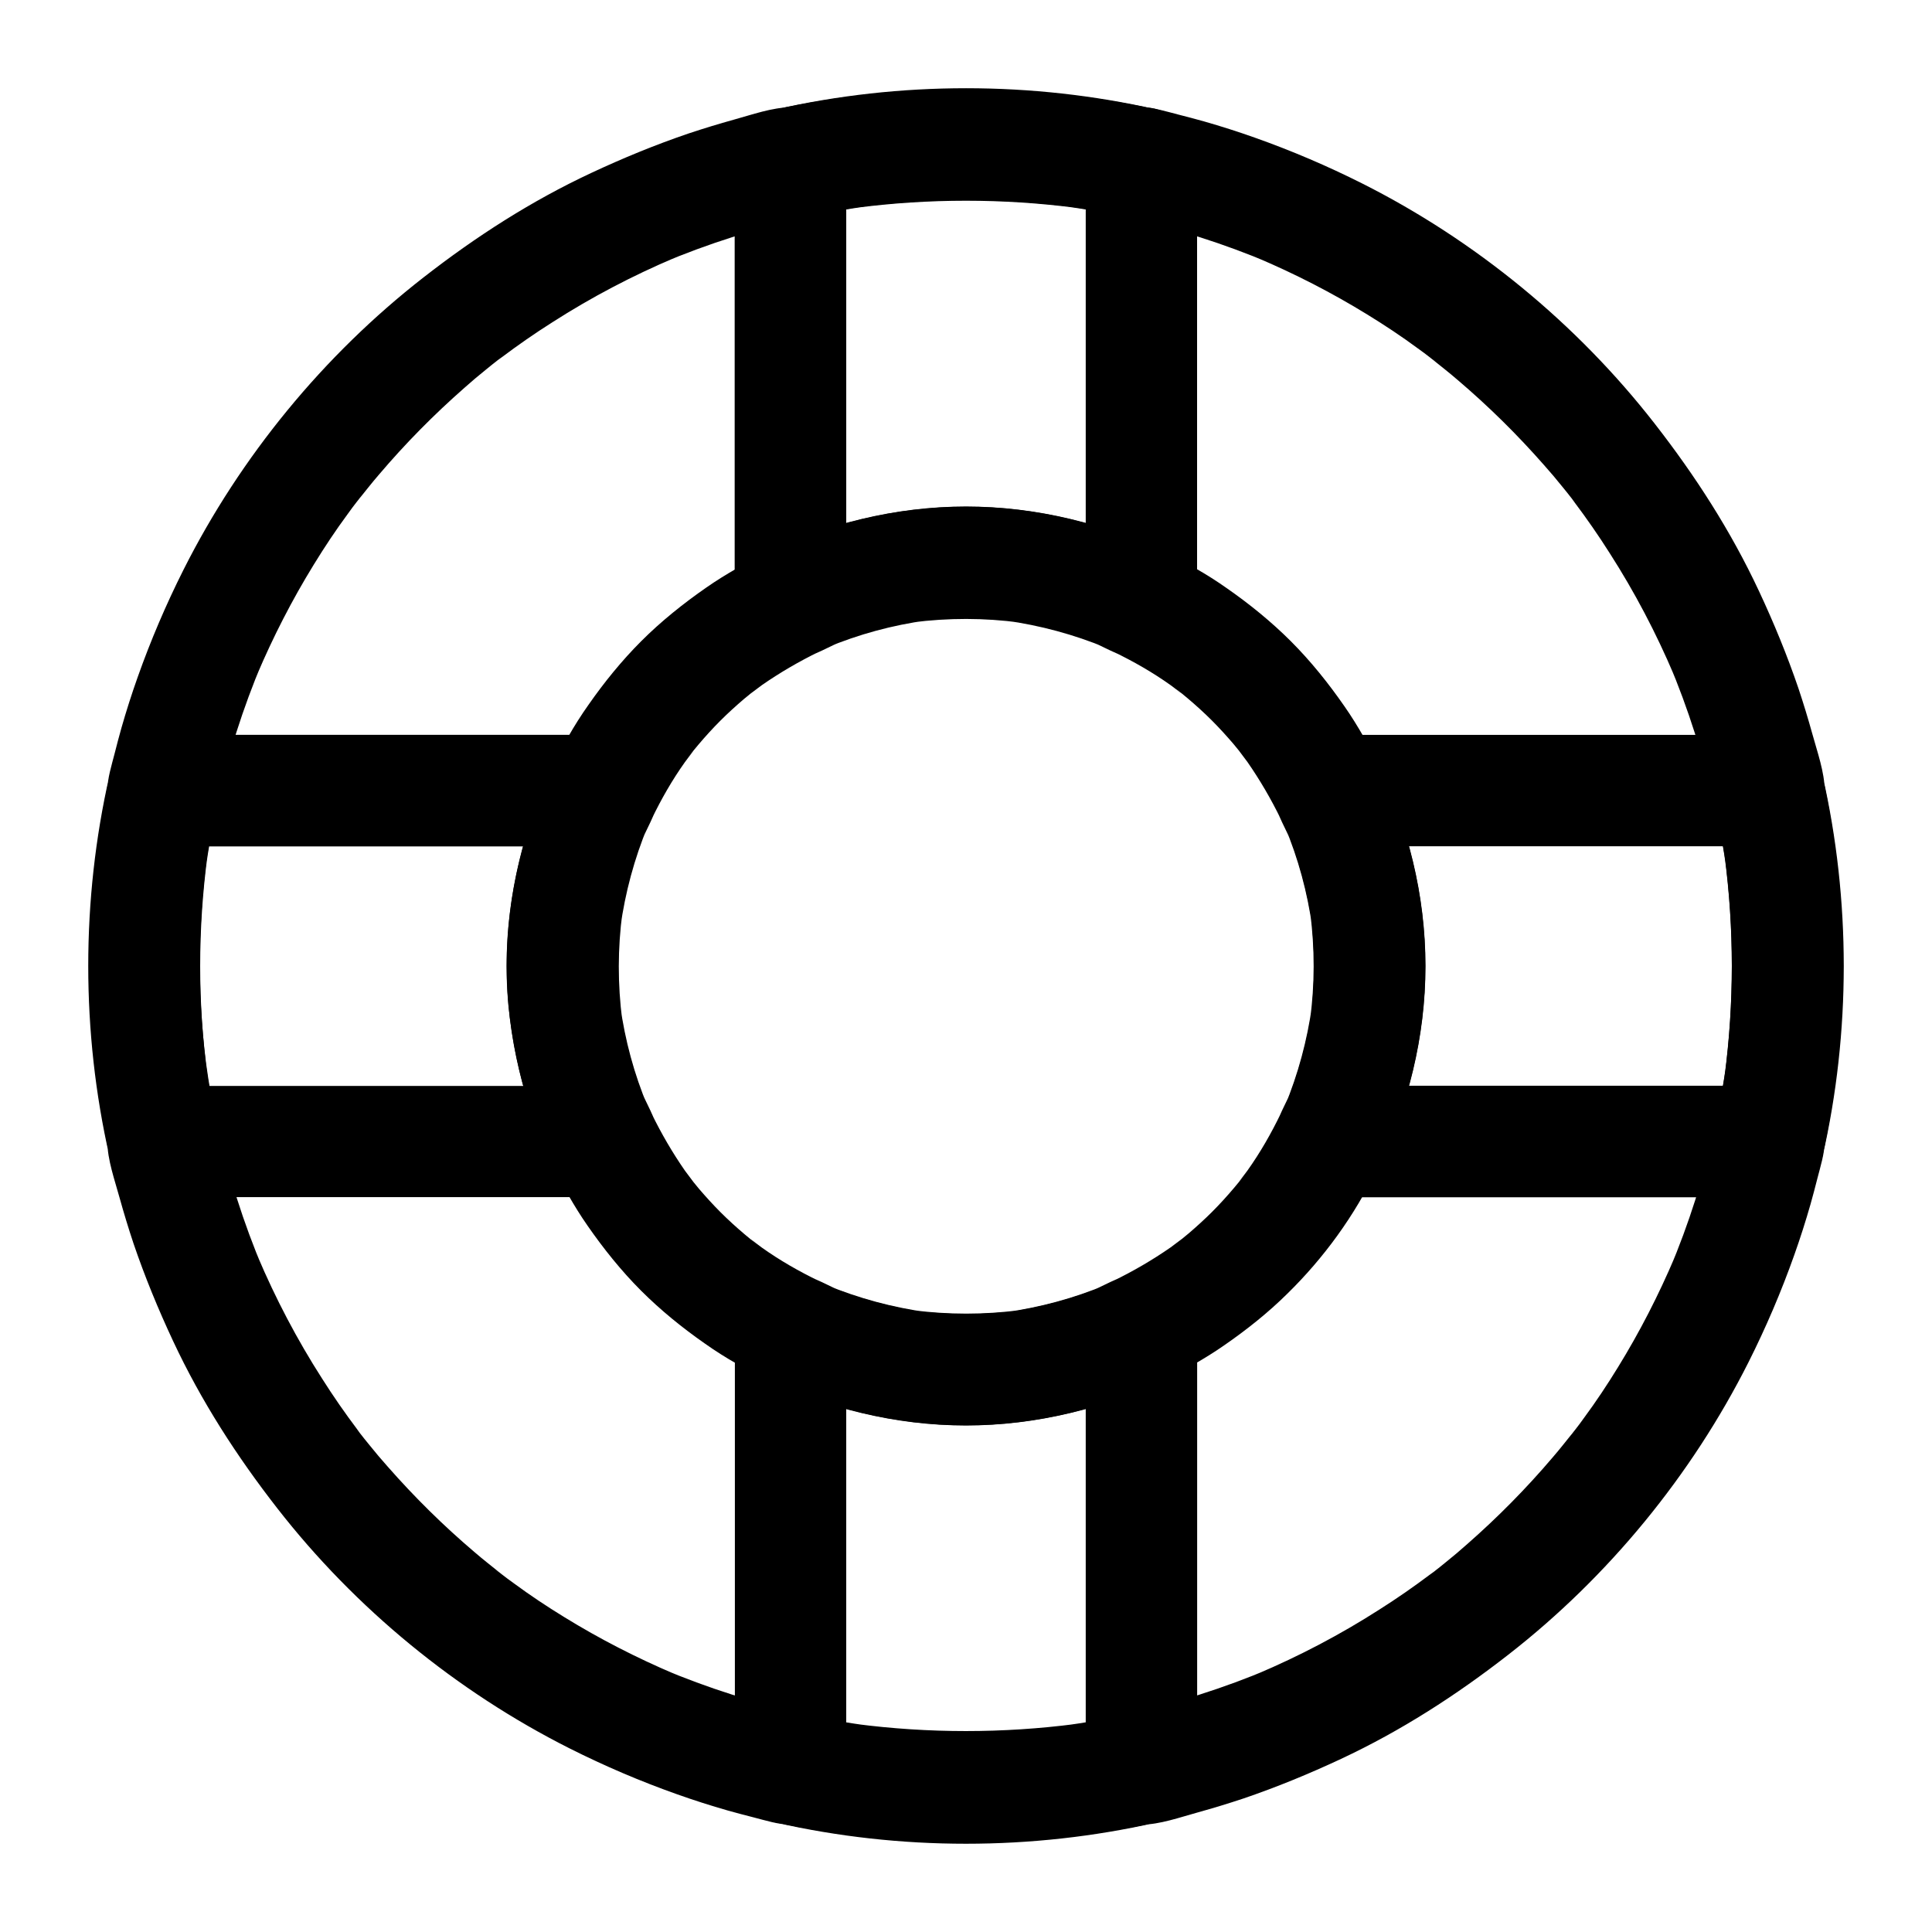
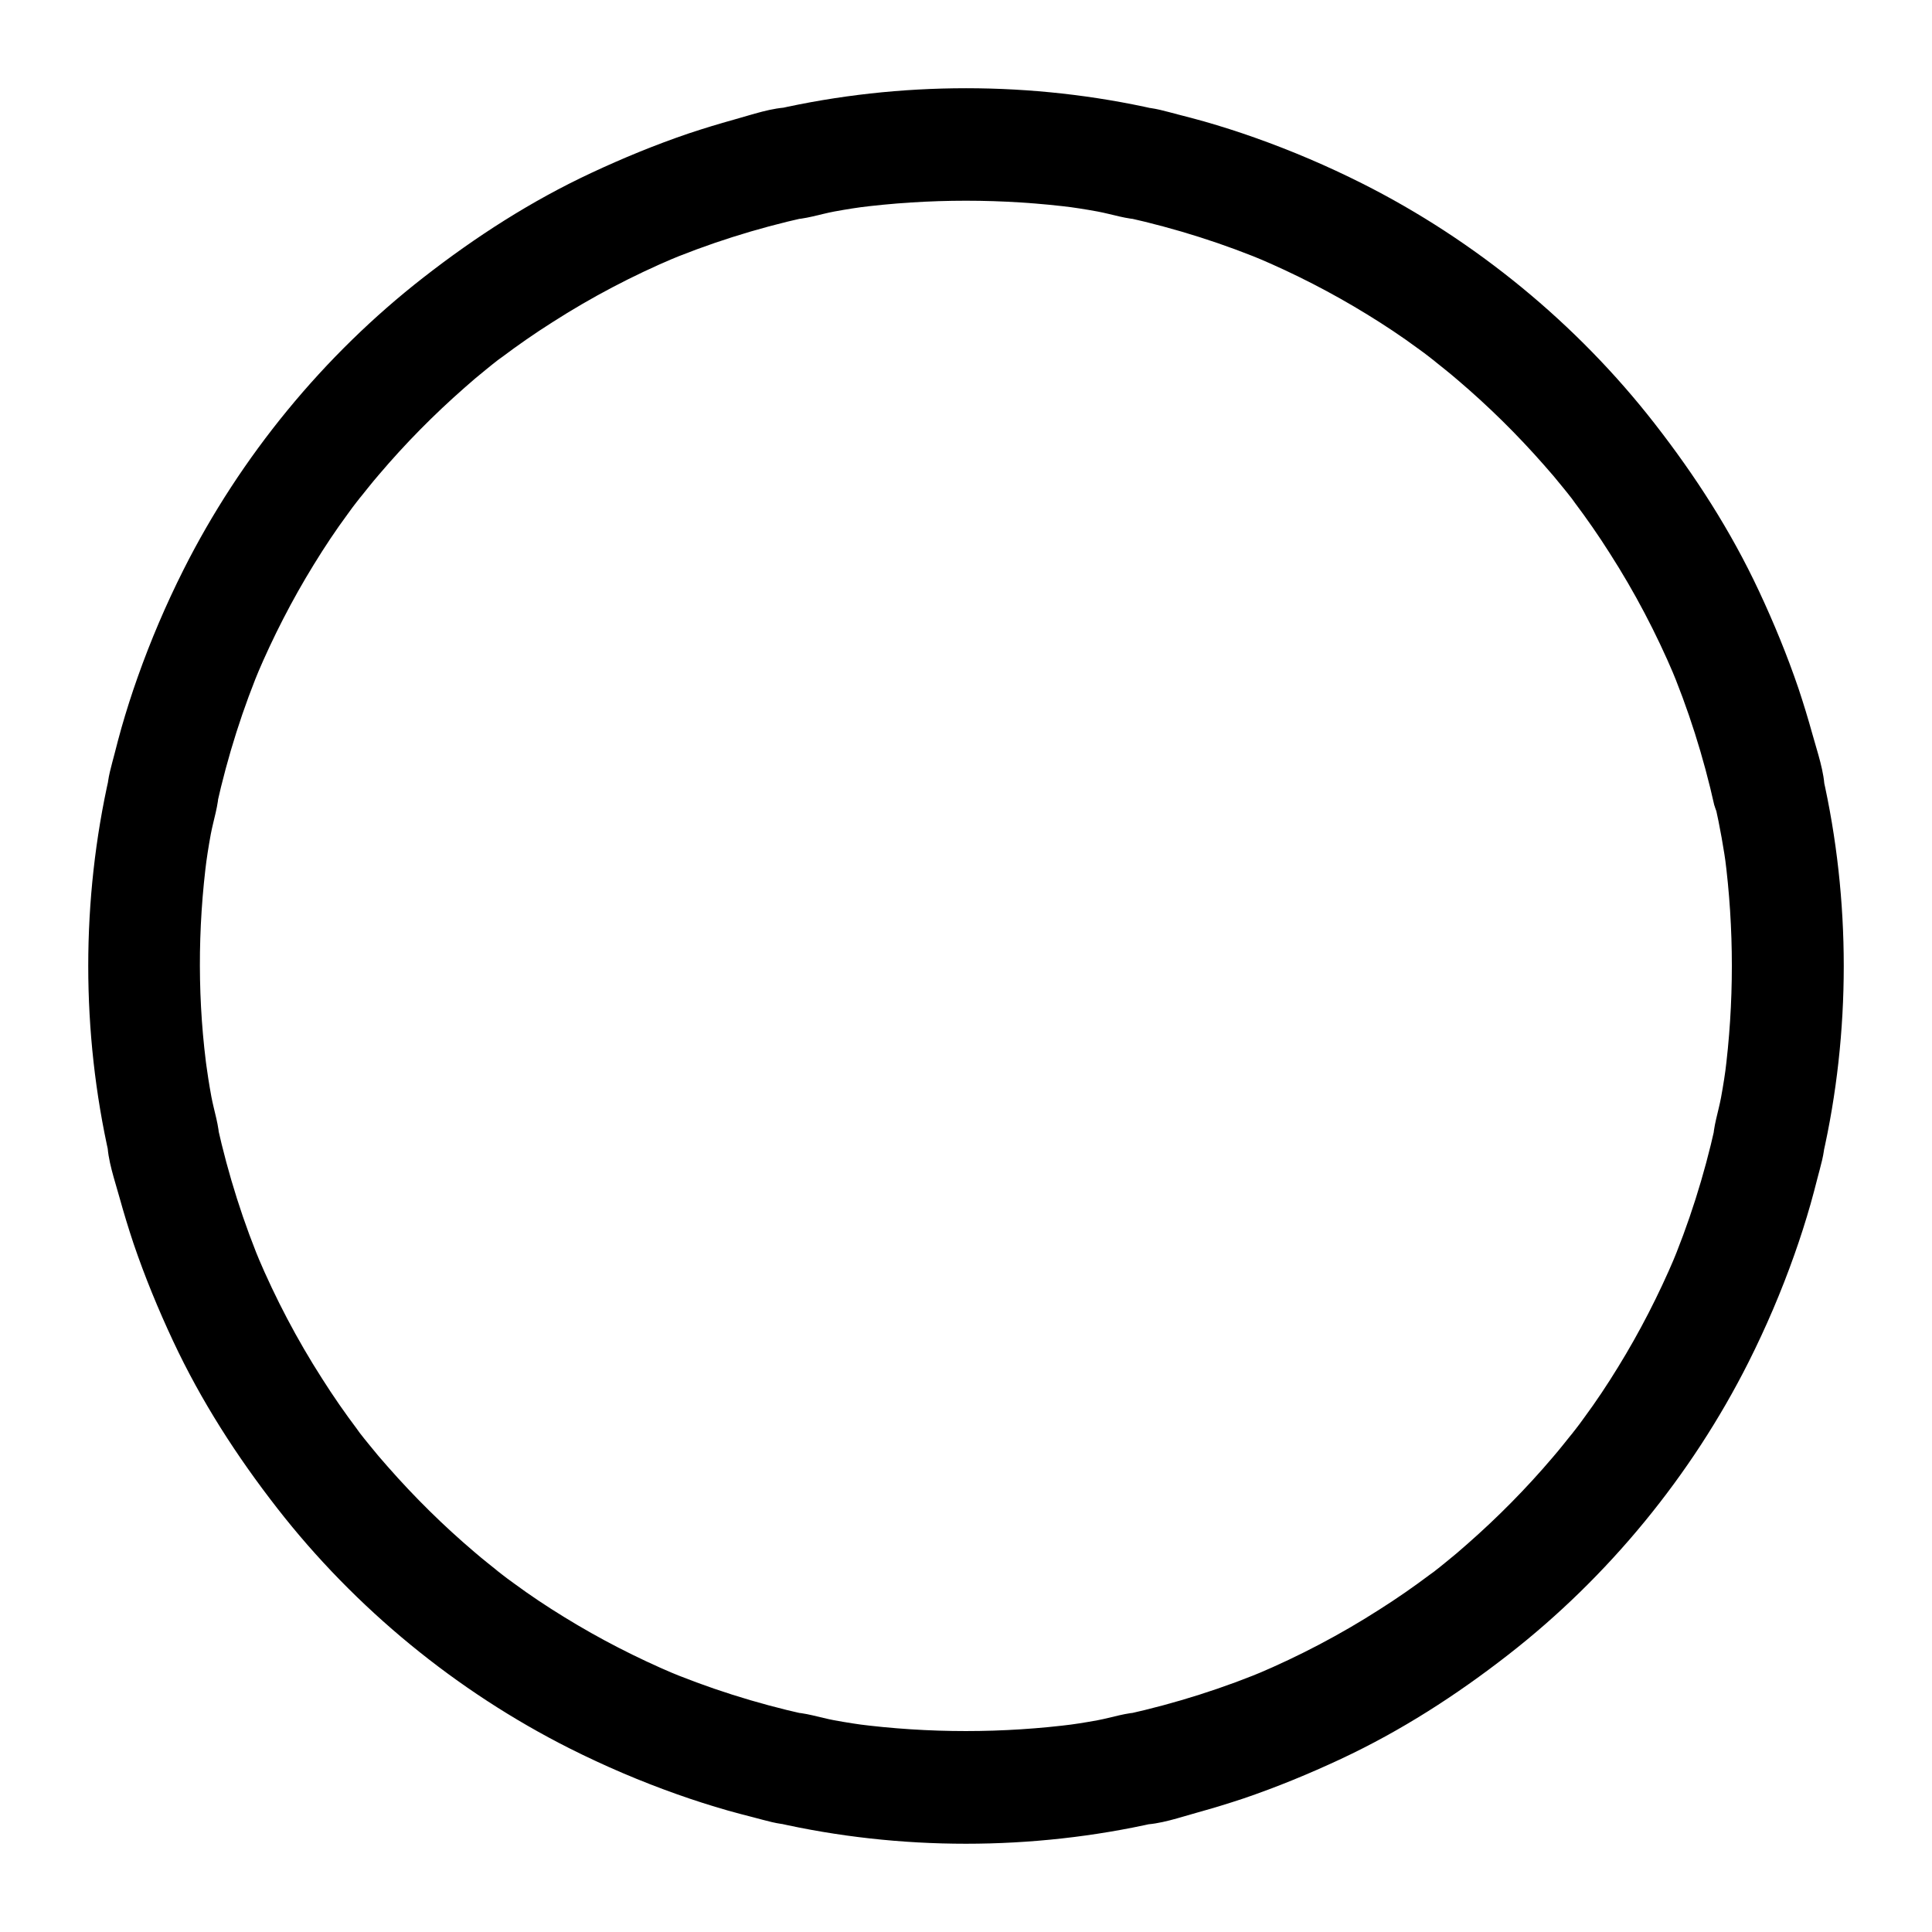
<svg xmlns="http://www.w3.org/2000/svg" fill="#000000" width="800px" height="800px" version="1.1" viewBox="144 144 512 512">
  <g>
-     <path d="m483.44 439.06c-2.559 5.312-5.461 10.383-8.855 15.152-0.738 1.082-4.035 5.066-0.836 1.277-0.887 1.082-1.723 2.164-2.656 3.246-1.871 2.215-3.836 4.379-5.902 6.445-1.969 1.969-4.035 3.836-6.148 5.656-1.18 0.984-2.363 1.918-3.543 2.902 3.984-3.199-0.297 0.148-1.277 0.836-4.82 3.344-9.891 6.297-15.152 8.855 2.461-0.688 4.969-1.328 7.43-2.016-4.574 0-8.758 2.754-12.891 4.527 1.18-0.492 2.363-0.984 3.543-1.477-8.562 3.59-17.516 6.004-26.715 7.281 1.328-0.195 2.609-0.344 3.938-0.543-9.594 1.23-19.09 1.23-28.633 0 1.328 0.195 2.609 0.344 3.938 0.543-9.199-1.277-18.156-3.691-26.715-7.231 1.18 0.492 2.363 0.984 3.543 1.477-4.133-1.77-8.316-4.527-12.891-4.527 2.461 0.688 4.969 1.328 7.43 2.016-5.312-2.559-10.383-5.461-15.152-8.855-1.082-0.738-5.066-4.035-1.277-0.836-1.082-0.887-2.164-1.723-3.246-2.656-2.215-1.871-4.379-3.836-6.445-5.902-1.969-1.969-3.836-4.035-5.656-6.148-0.984-1.18-1.918-2.363-2.902-3.543 3.199 3.984-0.148-0.297-0.836-1.277-3.344-4.82-6.297-9.891-8.855-15.152 0.688 2.461 1.328 4.969 2.016 7.43 0-4.574-2.754-8.758-4.527-12.891 0.492 1.18 0.984 2.363 1.477 3.543-3.59-8.562-6.004-17.516-7.281-26.715 0.195 1.328 0.344 2.609 0.543 3.938-1.23-9.594-1.23-19.09 0.051-28.633-0.195 1.328-0.344 2.609-0.543 3.938 1.277-9.199 3.691-18.156 7.231-26.715-0.492 1.18-0.984 2.363-1.477 3.543 1.77-4.133 4.527-8.316 4.527-12.891-0.688 2.461-1.328 4.969-2.016 7.43 2.559-5.312 5.461-10.383 8.855-15.152 0.738-1.082 4.035-5.066 0.836-1.277 0.887-1.082 1.723-2.164 2.656-3.246 1.871-2.215 3.836-4.379 5.902-6.445 1.969-1.969 4.035-3.836 6.148-5.656 1.18-0.984 2.363-1.918 3.543-2.902-3.984 3.199 0.297-0.148 1.277-0.836 4.82-3.344 9.891-6.297 15.152-8.855-2.461 0.688-4.969 1.328-7.43 2.016 4.574 0 8.758-2.754 12.891-4.527-1.18 0.492-2.363 0.984-3.543 1.477 8.562-3.59 17.516-6.004 26.715-7.281-1.328 0.195-2.609 0.344-3.938 0.543 9.594-1.23 19.09-1.23 28.633 0.051-1.328-0.195-2.609-0.344-3.938-0.543 9.199 1.277 18.156 3.691 26.715 7.231-1.18-0.492-2.363-0.984-3.543-1.477 4.133 1.77 8.316 4.527 12.891 4.527-2.461-0.688-4.969-1.328-7.43-2.016 5.312 2.559 10.383 5.461 15.152 8.855 1.082 0.738 5.066 4.035 1.277 0.836 1.082 0.887 2.164 1.723 3.246 2.656 2.215 1.871 4.379 3.836 6.445 5.902 1.969 1.969 3.836 4.035 5.656 6.148 0.984 1.18 1.918 2.363 2.902 3.543-3.199-3.984 0.148 0.297 0.836 1.277 3.344 4.82 6.297 9.891 8.855 15.152-0.688-2.461-1.328-4.969-2.016-7.43 0 4.574 2.754 8.758 4.527 12.891-0.492-1.18-0.984-2.363-1.477-3.543 3.59 8.562 6.004 17.516 7.281 26.715-0.195-1.328-0.344-2.609-0.543-3.938 1.23 9.594 1.23 19.09-0.051 28.633 0.195-1.328 0.344-2.609 0.543-3.938-1.277 9.199-3.691 18.156-7.231 26.715 0.492-1.18 0.984-2.363 1.477-3.543-1.77 4.133-4.527 8.316-4.527 12.891 0 7.723 6.789 15.105 14.762 14.762 8.02-0.344 14.762-6.496 14.762-14.762-0.688 2.461-1.328 4.969-2.016 7.43 8.168-16.777 12.793-35.227 12.793-53.922 0-18.746-4.574-37.145-12.793-53.922 0.688 2.461 1.328 4.969 2.016 7.43 0-4.922-3.148-9.988-5.559-14.27-1.574-2.754-3.246-5.461-5.066-8.07-4.231-6.102-8.953-12.004-14.219-17.27-5.164-5.164-10.922-9.84-16.926-14.023-2.707-1.918-5.512-3.691-8.363-5.312-4.281-2.41-9.348-5.559-14.27-5.559 2.461 0.688 4.969 1.328 7.43 2.016-16.777-8.168-35.227-12.793-53.922-12.793-18.746 0-37.145 4.574-53.922 12.793 2.461-0.688 4.969-1.328 7.43-2.016-4.922 0-9.988 3.148-14.27 5.559-2.754 1.574-5.461 3.246-8.07 5.066-6.102 4.231-12.004 8.953-17.27 14.219-5.164 5.164-9.84 10.922-14.023 16.926-1.918 2.707-3.691 5.512-5.312 8.363-2.41 4.281-5.559 9.348-5.559 14.27 0.688-2.461 1.328-4.969 2.016-7.43-8.168 16.777-12.793 35.227-12.793 53.922 0 18.746 4.574 37.145 12.793 53.922-0.688-2.461-1.328-4.969-2.016-7.43 0 4.922 3.148 9.988 5.559 14.27 1.574 2.754 3.246 5.461 5.066 8.07 4.231 6.102 8.953 12.004 14.219 17.27 5.164 5.164 10.922 9.84 16.926 14.023 2.707 1.918 5.512 3.691 8.363 5.312 4.281 2.41 9.348 5.559 14.27 5.559-2.461-0.688-4.969-1.328-7.43-2.016 16.777 8.168 35.227 12.793 53.922 12.793 18.746 0 37.145-4.574 53.922-12.793-2.461 0.688-4.969 1.328-7.43 2.016 4.871 0 9.742-3 13.922-5.363 2.754-1.574 5.461-3.246 8.07-5.066 5.902-4.082 11.609-8.609 16.727-13.676 9.645-9.445 17.859-20.715 23.664-32.914 1.723-3.641 2.609-7.379 1.477-11.367-0.934-3.445-3.59-7.133-6.789-8.809-6.496-3.492-16.531-2.117-20.074 5.312z" />
    <path d="m627.55 353.5c0-4.82-1.969-10.281-3.246-14.957-1.133-4.082-2.363-8.117-3.691-12.102-3-8.809-6.543-17.418-10.48-25.828-7.43-15.891-16.875-30.555-27.652-44.379-20.613-26.469-47.477-48.512-77.492-63.617-9.199-4.625-18.746-8.707-28.488-12.152-4.43-1.574-8.906-3-13.383-4.281-2.262-0.641-4.527-1.23-6.84-1.82-3.102-0.789-6.594-1.918-9.789-1.918 1.328 0.195 2.609 0.344 3.938 0.543-32.867-7.477-67.945-7.477-100.86 0 1.328-0.195 2.609-0.344 3.938-0.543-4.82 0-10.281 1.969-14.957 3.246-4.082 1.133-8.117 2.363-12.102 3.691-8.809 3-17.418 6.543-25.828 10.48-15.891 7.43-30.555 16.875-44.379 27.652-26.469 20.613-48.512 47.477-63.617 77.492-4.625 9.199-8.707 18.746-12.152 28.488-1.574 4.43-3 8.906-4.281 13.383-0.641 2.262-1.23 4.527-1.82 6.84-0.789 3.102-1.918 6.594-1.918 9.789 0.195-1.328 0.344-2.609 0.543-3.938-7.477 32.867-7.477 67.945 0 100.86-0.195-1.328-0.344-2.609-0.543-3.938 0 4.82 1.969 10.281 3.246 14.957 1.133 4.082 2.363 8.117 3.691 12.102 3 8.809 6.543 17.418 10.48 25.828 7.43 15.891 16.875 30.555 27.652 44.379 20.613 26.469 47.477 48.512 77.492 63.617 9.199 4.625 18.746 8.707 28.488 12.152 4.43 1.574 8.906 3 13.383 4.281 2.262 0.641 4.527 1.23 6.84 1.82 3.102 0.789 6.594 1.918 9.789 1.918-1.328-0.195-2.609-0.344-3.938-0.543 32.867 7.477 67.945 7.477 100.86 0-1.328 0.195-2.609 0.344-3.938 0.543 4.82 0 10.281-1.969 14.957-3.246 4.082-1.133 8.117-2.363 12.102-3.691 8.809-3 17.418-6.543 25.828-10.48 15.891-7.43 30.555-16.875 44.379-27.652 26.469-20.613 48.512-47.477 63.617-77.492 4.625-9.199 8.707-18.746 12.152-28.488 1.574-4.43 3-8.906 4.281-13.383 0.641-2.262 1.23-4.527 1.82-6.84 0.789-3.102 1.918-6.594 1.918-9.789-0.195 1.328-0.344 2.609-0.543 3.938 7.477-32.867 7.477-67.945 0-100.86-1.723-7.527-10.824-12.695-18.156-10.332-7.871 2.559-12.152 10.086-10.332 18.156 1.277 5.707 2.312 11.512 3.102 17.32-0.195-1.328-0.344-2.609-0.543-3.938 2.508 19.336 2.508 39.016 0 58.352 0.195-1.328 0.344-2.609 0.543-3.938-0.441 3.199-0.934 6.445-1.523 9.645-0.688 3.738-2.117 7.824-2.117 11.609 0.195-1.328 0.344-2.609 0.543-3.938-2.902 13.039-6.938 25.828-12.152 38.129 0.492-1.18 0.984-2.363 1.477-3.543-4.281 10.086-9.297 19.875-15.055 29.227-2.805 4.574-5.805 9.102-9.004 13.43-0.789 1.133-1.625 2.215-2.461 3.297-0.395 0.543-0.789 1.133-1.23 1.625 0 0 2.41-3.102 1.031-1.379-1.871 2.312-3.691 4.676-5.656 6.938-6.938 8.168-14.516 15.844-22.582 22.926-1.871 1.672-3.789 3.297-5.758 4.871-1.082 0.887-2.117 1.723-3.199 2.559-0.344 0.297-0.738 0.543-1.082 0.836 3.938-3.148 1.18-0.887 0.246-0.246-4.379 3.297-8.906 6.445-13.578 9.398-10.281 6.594-21.156 12.301-32.422 17.074 1.18-0.492 2.363-0.984 3.543-1.477-12.301 5.215-25.094 9.25-38.129 12.152 1.328-0.195 2.609-0.344 3.938-0.543-3.789 0-7.871 1.426-11.609 2.117-3.199 0.59-6.394 1.082-9.645 1.523 1.328-0.195 2.609-0.344 3.938-0.543-19.336 2.508-39.016 2.508-58.352 0 1.328 0.195 2.609 0.344 3.938 0.543-3.199-0.441-6.445-0.934-9.645-1.523-3.738-0.688-7.824-2.117-11.609-2.117 1.328 0.195 2.609 0.344 3.938 0.543-13.039-2.902-25.828-6.938-38.129-12.152 1.18 0.492 2.363 0.984 3.543 1.477-10.086-4.281-19.875-9.297-29.227-15.055-4.574-2.805-9.102-5.805-13.43-9.004-1.133-0.789-2.215-1.625-3.297-2.461-0.543-0.395-1.133-0.789-1.625-1.23 0 0 3.102 2.41 1.379 1.031-2.312-1.871-4.676-3.691-6.938-5.656-8.168-6.938-15.844-14.516-22.926-22.582-1.672-1.871-3.297-3.789-4.871-5.758-0.887-1.082-1.723-2.117-2.559-3.199-0.297-0.344-0.543-0.738-0.836-1.082 3.148 3.938 0.887 1.18 0.246 0.246-3.297-4.379-6.445-8.906-9.398-13.578-6.594-10.281-12.301-21.156-17.074-32.422 0.492 1.18 0.984 2.363 1.477 3.543-5.215-12.301-9.25-25.094-12.152-38.129 0.195 1.328 0.344 2.609 0.543 3.938 0-3.789-1.426-7.871-2.117-11.609-0.59-3.199-1.082-6.394-1.523-9.645 0.195 1.328 0.344 2.609 0.543 3.938-2.723-19.09-2.723-38.77-0.164-58.105-0.195 1.328-0.344 2.609-0.543 3.938 0.441-3.199 0.934-6.445 1.523-9.645 0.688-3.738 2.117-7.824 2.117-11.609-0.195 1.328-0.344 2.609-0.543 3.938 2.902-13.039 6.938-25.828 12.152-38.129-0.492 1.18-0.984 2.363-1.477 3.543 4.281-10.086 9.297-19.875 15.055-29.227 2.805-4.574 5.805-9.102 9.004-13.43 0.789-1.133 1.625-2.215 2.461-3.297 0.395-0.543 0.789-1.133 1.23-1.625 0 0-2.41 3.102-1.031 1.379 1.871-2.312 3.691-4.676 5.656-6.938 6.938-8.168 14.516-15.844 22.582-22.926 1.871-1.672 3.789-3.297 5.758-4.871 1.082-0.887 2.117-1.723 3.199-2.559 0.344-0.297 0.738-0.543 1.082-0.836-3.938 3.148-1.18 0.887-0.246 0.246 4.379-3.297 8.906-6.445 13.578-9.398 10.281-6.594 21.156-12.301 32.422-17.074-1.18 0.492-2.363 0.984-3.543 1.477 12.301-5.215 25.094-9.25 38.129-12.152-1.328 0.195-2.609 0.344-3.938 0.543 3.789 0 7.871-1.426 11.609-2.117 3.199-0.59 6.394-1.082 9.645-1.523-1.328 0.195-2.609 0.344-3.938 0.543 19.336-2.508 39.016-2.508 58.352 0-1.328-0.195-2.609-0.344-3.938-0.543 3.199 0.441 6.445 0.934 9.645 1.523 3.738 0.688 7.824 2.117 11.609 2.117-1.328-0.195-2.609-0.344-3.938-0.543 13.039 2.902 25.828 6.938 38.129 12.152-1.18-0.492-2.363-0.984-3.543-1.477 10.086 4.281 19.875 9.297 29.227 15.055 4.574 2.805 9.102 5.805 13.43 9.004 1.133 0.789 2.215 1.625 3.297 2.461 0.543 0.395 1.133 0.789 1.625 1.23 0 0-3.102-2.41-1.379-1.031 2.312 1.871 4.676 3.691 6.938 5.656 8.168 6.938 15.844 14.516 22.926 22.582 1.672 1.871 3.297 3.789 4.871 5.758 0.887 1.082 1.723 2.117 2.559 3.199 0.297 0.344 0.543 0.738 0.836 1.082-3.148-3.938-0.887-1.18-0.246-0.246 3.297 4.379 6.445 8.906 9.398 13.578 6.594 10.281 12.301 21.156 17.074 32.422-0.492-1.18-0.984-2.363-1.477-3.543 5.215 12.301 9.25 25.094 12.152 38.129-0.195-1.328-0.344-2.609-0.543-3.938 0 7.723 6.789 15.105 14.762 14.762 8.23-0.543 14.973-6.695 14.973-14.961z" />
-     <path d="m431.73 187.26v39.312 62.633 14.367c7.379-4.231 14.809-8.512 22.188-12.742-16.973-8.02-35.129-12.594-53.922-12.594-18.844 0-37 4.625-53.922 12.594 7.379 4.231 14.809 8.512 22.188 12.742v-39.312-62.633-14.367c-3.59 4.723-7.231 9.496-10.824 14.219 5.758-1.23 11.512-2.262 17.32-3.051-1.328 0.195-2.609 0.344-3.938 0.543 19.387-2.559 38.965-2.559 58.352 0-1.328-0.195-2.609-0.344-3.938-0.543 5.805 0.789 11.562 1.82 17.32 3.051 7.527 1.625 16.336-2.215 18.156-10.332 1.672-7.43-2.215-16.434-10.332-18.156-33.258-7.184-67.551-7.184-100.86 0-6.297 1.379-10.824 8.02-10.824 14.219v39.312 62.633 14.367c0 5.215 2.805 10.137 7.332 12.742 4.871 2.856 9.988 2.312 14.906 0 1.574-0.738 3.199-1.477 4.82-2.164-1.18 0.492-2.363 0.984-3.543 1.477 8.758-3.641 17.91-6.148 27.305-7.477-1.328 0.195-2.609 0.344-3.938 0.543 9.543-1.23 19.188-1.23 28.781 0-1.328-0.195-2.609-0.344-3.938-0.543 9.398 1.328 18.547 3.836 27.305 7.477-1.18-0.492-2.363-0.984-3.543-1.477 1.625 0.688 3.246 1.426 4.82 2.164 4.871 2.312 10.035 2.856 14.906 0 4.477-2.609 7.332-7.527 7.332-12.742v-39.312-62.633-14.367c0-7.723-6.789-15.105-14.762-14.762-8.012 0.395-14.75 6.547-14.75 14.812z" />
-     <path d="m431.73 496.43v39.312 62.633 14.367c3.59-4.723 7.231-9.496 10.824-14.219-5.758 1.23-11.512 2.262-17.32 3.051 1.328-0.195 2.609-0.344 3.938-0.543-19.387 2.559-38.965 2.559-58.352 0 1.328 0.195 2.609 0.344 3.938 0.543-5.805-0.789-11.562-1.82-17.32-3.051 3.59 4.723 7.231 9.496 10.824 14.219v-39.312-62.633-14.367c-7.379 4.231-14.809 8.512-22.188 12.742 16.973 8.02 35.129 12.594 53.922 12.594 18.844 0 37-4.625 53.922-12.594 3.199-1.477 5.902-5.559 6.789-8.809 0.984-3.543 0.543-8.215-1.477-11.367-4.625-7.184-12.695-8.809-20.172-5.312-1.574 0.738-3.199 1.477-4.82 2.164 1.18-0.492 2.363-0.984 3.543-1.477-8.758 3.641-17.91 6.148-27.305 7.477 1.328-0.195 2.609-0.344 3.938-0.543-9.543 1.23-19.188 1.23-28.781 0 1.328 0.195 2.609 0.344 3.938 0.543-9.398-1.328-18.547-3.836-27.305-7.477 1.18 0.492 2.363 0.984 3.543 1.477-1.625-0.688-3.246-1.426-4.82-2.164-4.871-2.312-10.035-2.856-14.906 0-4.477 2.609-7.332 7.527-7.332 12.742v39.312 62.633 14.367c0 6.148 4.574 12.891 10.824 14.219 33.258 7.184 67.551 7.184 100.86 0 6.297-1.379 10.824-8.02 10.824-14.219v-39.312-62.633-14.367c0-7.723-6.789-15.105-14.762-14.762-8.027 0.352-14.766 6.5-14.766 14.766z" />
-     <path d="m278.77 410.82c1.625 15.203 5.559 29.273 12.055 43.148 4.231-7.379 8.512-14.809 12.742-22.188h-39.312-62.633-14.367c4.723 3.59 9.496 7.231 14.219 10.824-1.23-5.758-2.262-11.512-3.051-17.32 0.195 1.328 0.344 2.609 0.543 3.938-2.559-19.387-2.559-38.965 0-58.352-0.195 1.328-0.344 2.609-0.543 3.938 0.789-5.805 1.82-11.562 3.051-17.32-4.723 3.59-9.496 7.231-14.219 10.824h39.312 62.633 14.367c-4.231-7.379-8.512-14.809-12.742-22.188-9.496 20.117-14.219 42.309-12.055 64.695 0.395 3.984 1.379 7.477 4.328 10.43 2.559 2.559 6.742 4.477 10.43 4.328 7.379-0.344 15.547-6.543 14.762-14.762-0.836-8.414-0.688-16.828 0.441-25.191-0.195 1.328-0.344 2.609-0.543 3.938 1.328-9.398 3.836-18.547 7.477-27.305-0.492 1.18-0.984 2.363-1.477 3.543 0.688-1.625 1.426-3.246 2.164-4.82 2.312-4.871 2.856-10.035 0-14.906-2.609-4.477-7.527-7.332-12.742-7.332h-39.312-62.633-14.367c-6.148 0-12.891 4.574-14.219 10.824-7.184 33.258-7.184 67.551 0 100.86 1.379 6.297 8.02 10.824 14.219 10.824h39.312 62.633 14.367c5.215 0 10.137-2.805 12.742-7.332 2.856-4.871 2.312-9.988 0-14.906-0.738-1.574-1.477-3.199-2.164-4.82 0.492 1.18 0.984 2.363 1.477 3.543-3.641-8.758-6.148-17.91-7.477-27.305 0.195 1.328 0.344 2.609 0.543 3.938-0.148-1.18-0.297-2.41-0.441-3.59-0.441-4.035-1.379-7.477-4.328-10.43-2.559-2.559-6.742-4.477-10.43-4.328-7.332 0.336-15.648 6.535-14.762 14.801z" />
-     <path d="m602.95 400c0 9.742-0.641 19.484-1.918 29.176 0.195-1.328 0.344-2.609 0.543-3.938-0.789 5.805-1.82 11.562-3.051 17.32 4.723-3.59 9.496-7.231 14.219-10.824h-39.312-62.633-14.367c4.231 7.379 8.512 14.809 12.742 22.188 8.02-16.973 12.594-35.129 12.594-53.922 0-18.844-4.625-37-12.594-53.922-4.231 7.379-8.512 14.809-12.742 22.188h39.312 62.633 14.367c-4.723-3.59-9.496-7.231-14.219-10.824 1.23 5.758 2.262 11.512 3.051 17.32-0.195-1.328-0.344-2.609-0.543-3.938 1.277 9.691 1.918 19.434 1.918 29.176 0 7.723 6.789 15.105 14.762 14.762 7.969-0.344 14.762-6.496 14.762-14.762-0.051-16.926-1.918-33.898-5.512-50.43-1.379-6.297-8.02-10.824-14.219-10.824h-39.312-62.633-14.367c-5.215 0-10.137 2.805-12.742 7.332-2.856 4.871-2.312 9.988 0 14.906 0.738 1.574 1.477 3.199 2.164 4.82-0.492-1.18-0.984-2.363-1.477-3.543 3.641 8.758 6.148 17.91 7.477 27.305-0.195-1.328-0.344-2.609-0.543-3.938 1.23 9.543 1.23 19.188 0 28.781 0.195-1.328 0.344-2.609 0.543-3.938-1.328 9.398-3.836 18.547-7.477 27.305 0.492-1.18 0.984-2.363 1.477-3.543-0.688 1.625-1.426 3.246-2.164 4.82-2.312 4.871-2.856 10.035 0 14.906 2.609 4.477 7.527 7.332 12.742 7.332h39.312 62.633 14.367c6.148 0 12.891-4.574 14.219-10.824 3.543-16.531 5.461-33.504 5.512-50.43 0-7.723-6.789-15.105-14.762-14.762-7.973 0.305-14.711 6.457-14.762 14.723z" />
  </g>
</svg>